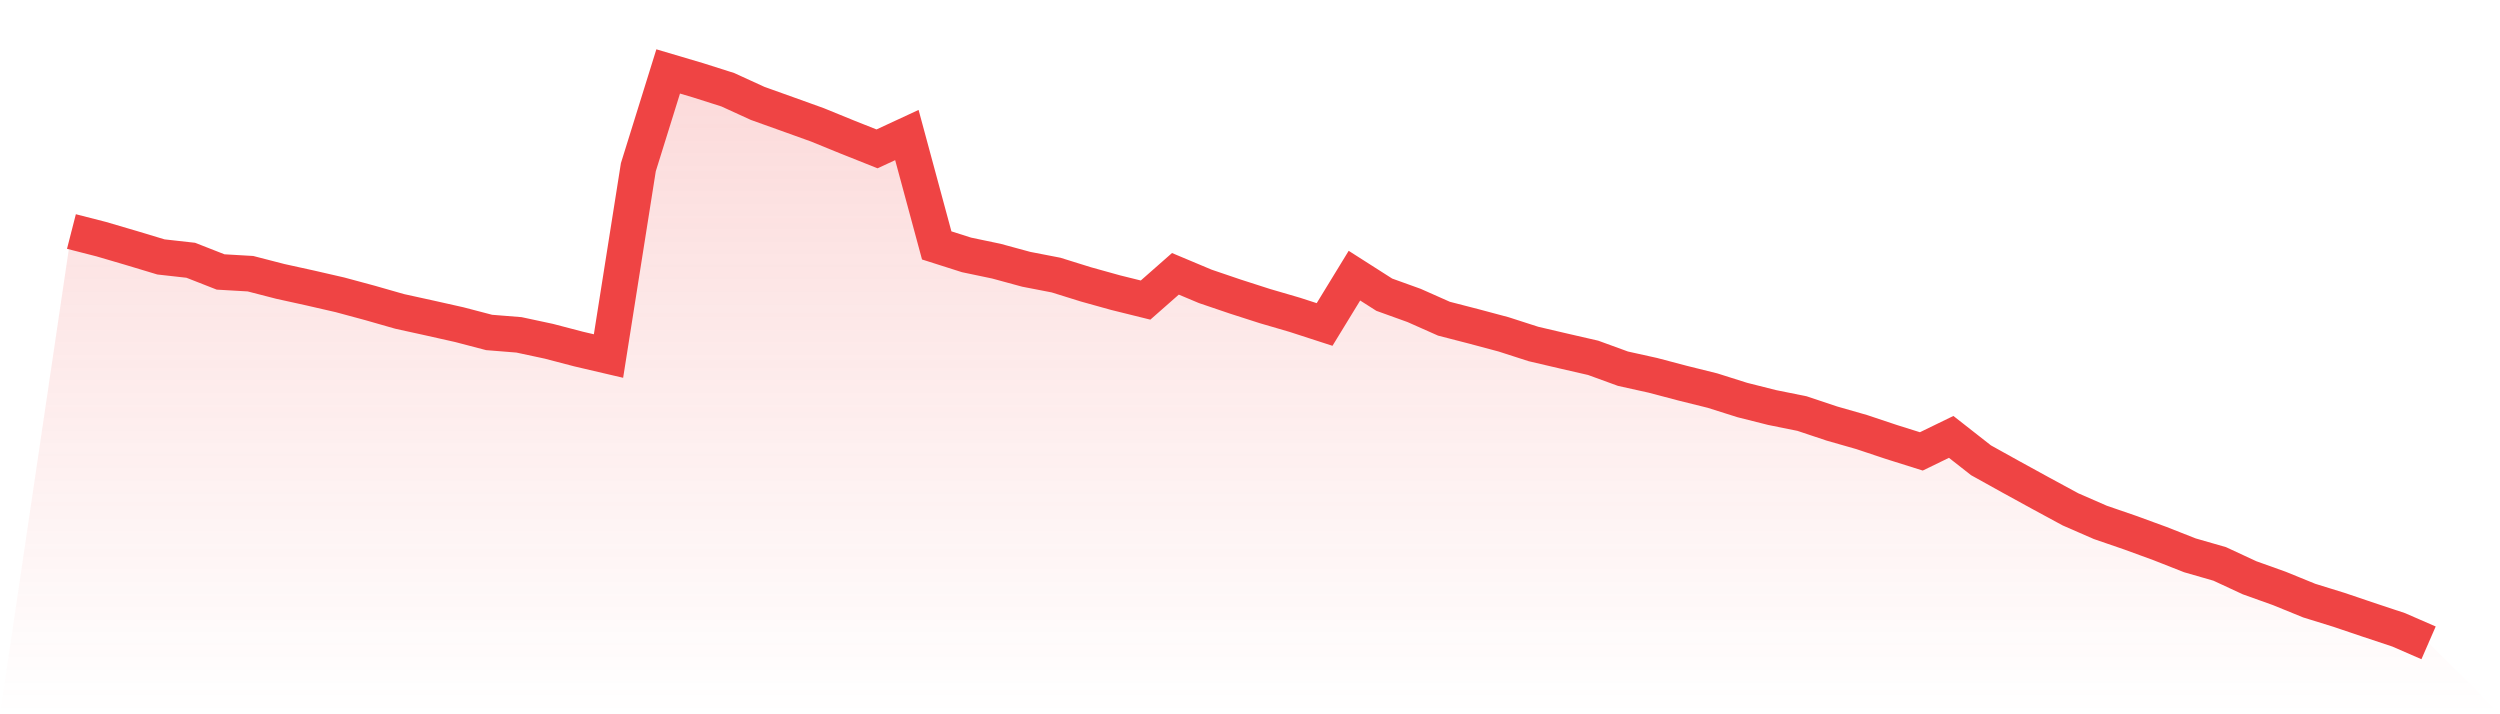
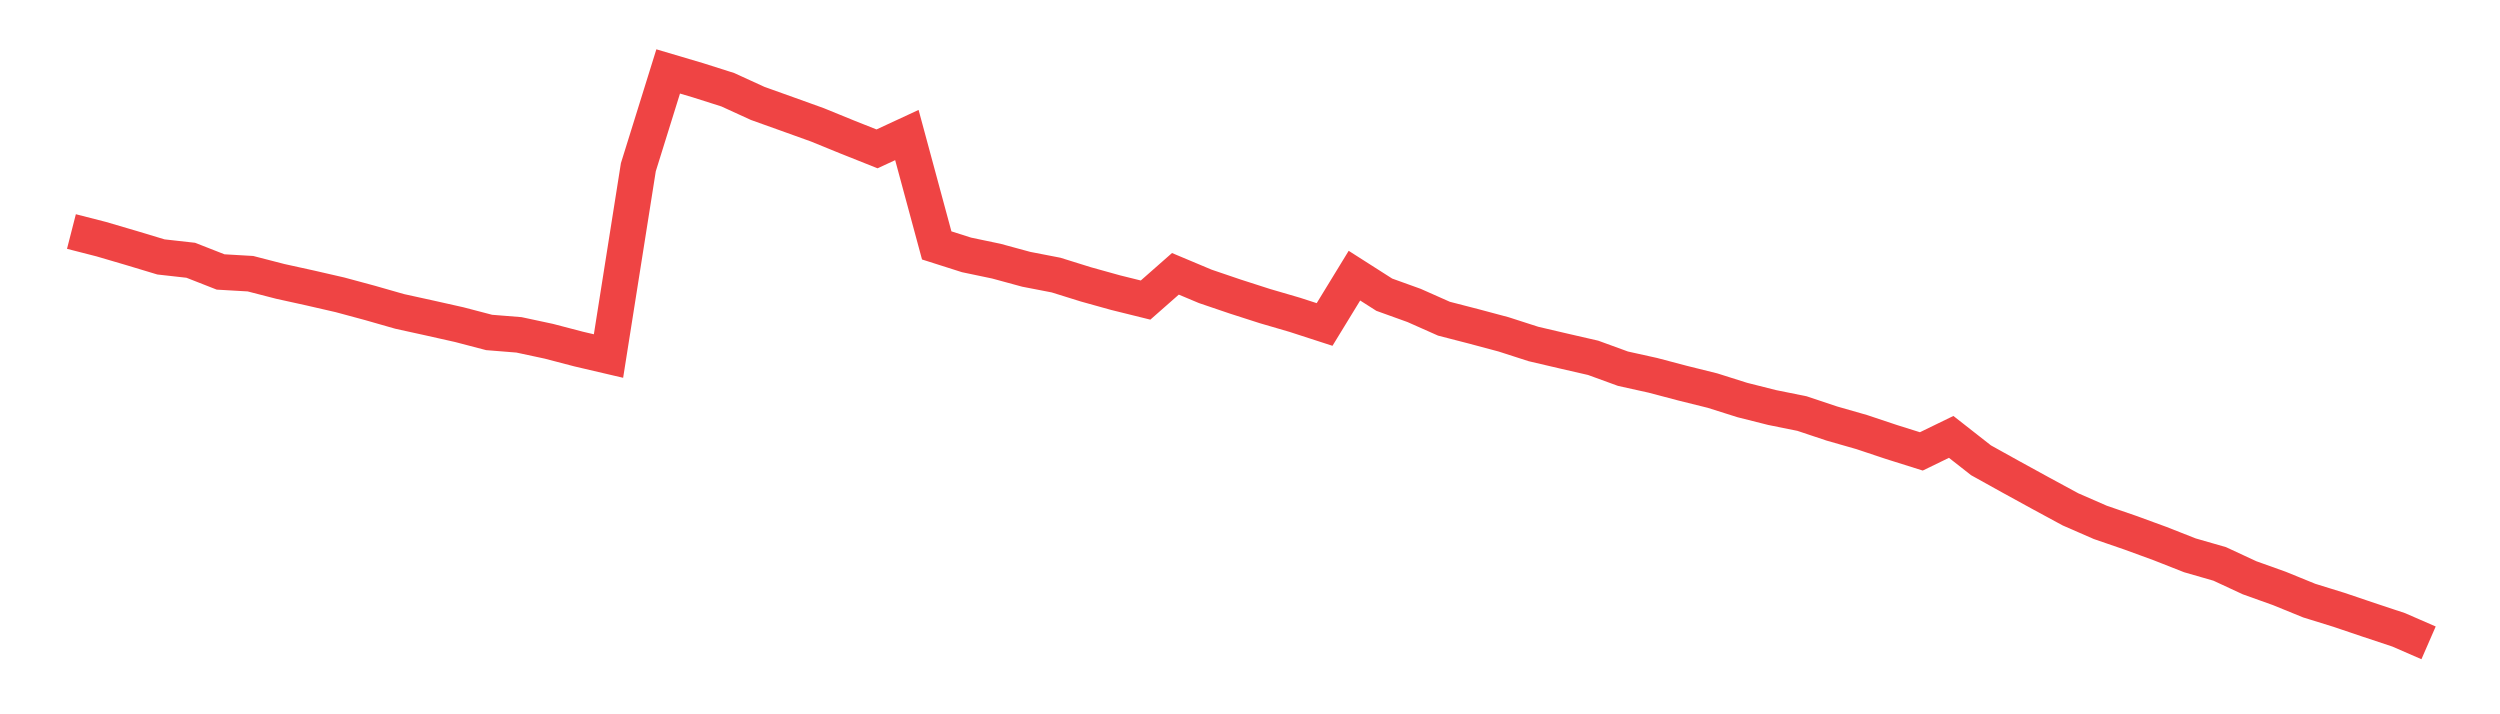
<svg xmlns="http://www.w3.org/2000/svg" viewBox="0 0 140 40">
  <defs>
    <linearGradient id="gradient" x1="0" x2="0" y1="0" y2="1">
      <stop offset="0%" stop-color="#ef4444" stop-opacity="0.2" />
      <stop offset="100%" stop-color="#ef4444" stop-opacity="0" />
    </linearGradient>
  </defs>
-   <path d="M4,12.965 L4,12.965 L5.671,13.393 L7.342,13.884 L9.013,14.388 L10.684,14.575 L12.354,15.23 L14.025,15.327 L15.696,15.758 L17.367,16.126 L19.038,16.51 L20.709,16.961 L22.38,17.439 L24.051,17.806 L25.722,18.181 L27.392,18.618 L29.063,18.752 L30.734,19.11 L32.405,19.547 L34.076,19.938 L35.747,9.366 L37.418,4 L39.089,4.495 L40.759,5.026 L42.43,5.791 L44.101,6.389 L45.772,6.99 L47.443,7.672 L49.114,8.337 L50.785,7.562 L52.456,13.743 L54.127,14.275 L55.797,14.625 L57.468,15.08 L59.139,15.404 L60.81,15.925 L62.481,16.39 L64.152,16.804 L65.823,15.334 L67.494,16.036 L69.165,16.604 L70.835,17.141 L72.506,17.629 L74.177,18.171 L75.848,15.437 L77.519,16.503 L79.19,17.105 L80.861,17.847 L82.532,18.278 L84.203,18.725 L85.873,19.263 L87.544,19.654 L89.215,20.038 L90.886,20.647 L92.557,21.017 L94.228,21.458 L95.899,21.873 L97.57,22.401 L99.24,22.822 L100.911,23.159 L102.582,23.717 L104.253,24.195 L105.924,24.753 L107.595,25.278 L109.266,24.466 L110.937,25.776 L112.608,26.704 L114.278,27.62 L115.949,28.525 L117.62,29.254 L119.291,29.829 L120.962,30.44 L122.633,31.098 L124.304,31.579 L125.975,32.355 L127.646,32.953 L129.316,33.634 L130.987,34.152 L132.658,34.717 L134.329,35.272 L136,36 L140,40 L0,40 z" fill="url(#gradient)" />
  <path d="M4,12.965 L4,12.965 L5.671,13.393 L7.342,13.884 L9.013,14.388 L10.684,14.575 L12.354,15.23 L14.025,15.327 L15.696,15.758 L17.367,16.126 L19.038,16.51 L20.709,16.961 L22.38,17.439 L24.051,17.806 L25.722,18.181 L27.392,18.618 L29.063,18.752 L30.734,19.11 L32.405,19.547 L34.076,19.938 L35.747,9.366 L37.418,4 L39.089,4.495 L40.759,5.026 L42.43,5.791 L44.101,6.389 L45.772,6.99 L47.443,7.672 L49.114,8.337 L50.785,7.562 L52.456,13.743 L54.127,14.275 L55.797,14.625 L57.468,15.08 L59.139,15.404 L60.81,15.925 L62.481,16.39 L64.152,16.804 L65.823,15.334 L67.494,16.036 L69.165,16.604 L70.835,17.141 L72.506,17.629 L74.177,18.171 L75.848,15.437 L77.519,16.503 L79.19,17.105 L80.861,17.847 L82.532,18.278 L84.203,18.725 L85.873,19.263 L87.544,19.654 L89.215,20.038 L90.886,20.647 L92.557,21.017 L94.228,21.458 L95.899,21.873 L97.57,22.401 L99.24,22.822 L100.911,23.159 L102.582,23.717 L104.253,24.195 L105.924,24.753 L107.595,25.278 L109.266,24.466 L110.937,25.776 L112.608,26.704 L114.278,27.62 L115.949,28.525 L117.62,29.254 L119.291,29.829 L120.962,30.44 L122.633,31.098 L124.304,31.579 L125.975,32.355 L127.646,32.953 L129.316,33.634 L130.987,34.152 L132.658,34.717 L134.329,35.272 L136,36" fill="none" stroke="#ef4444" stroke-width="2" />
</svg>